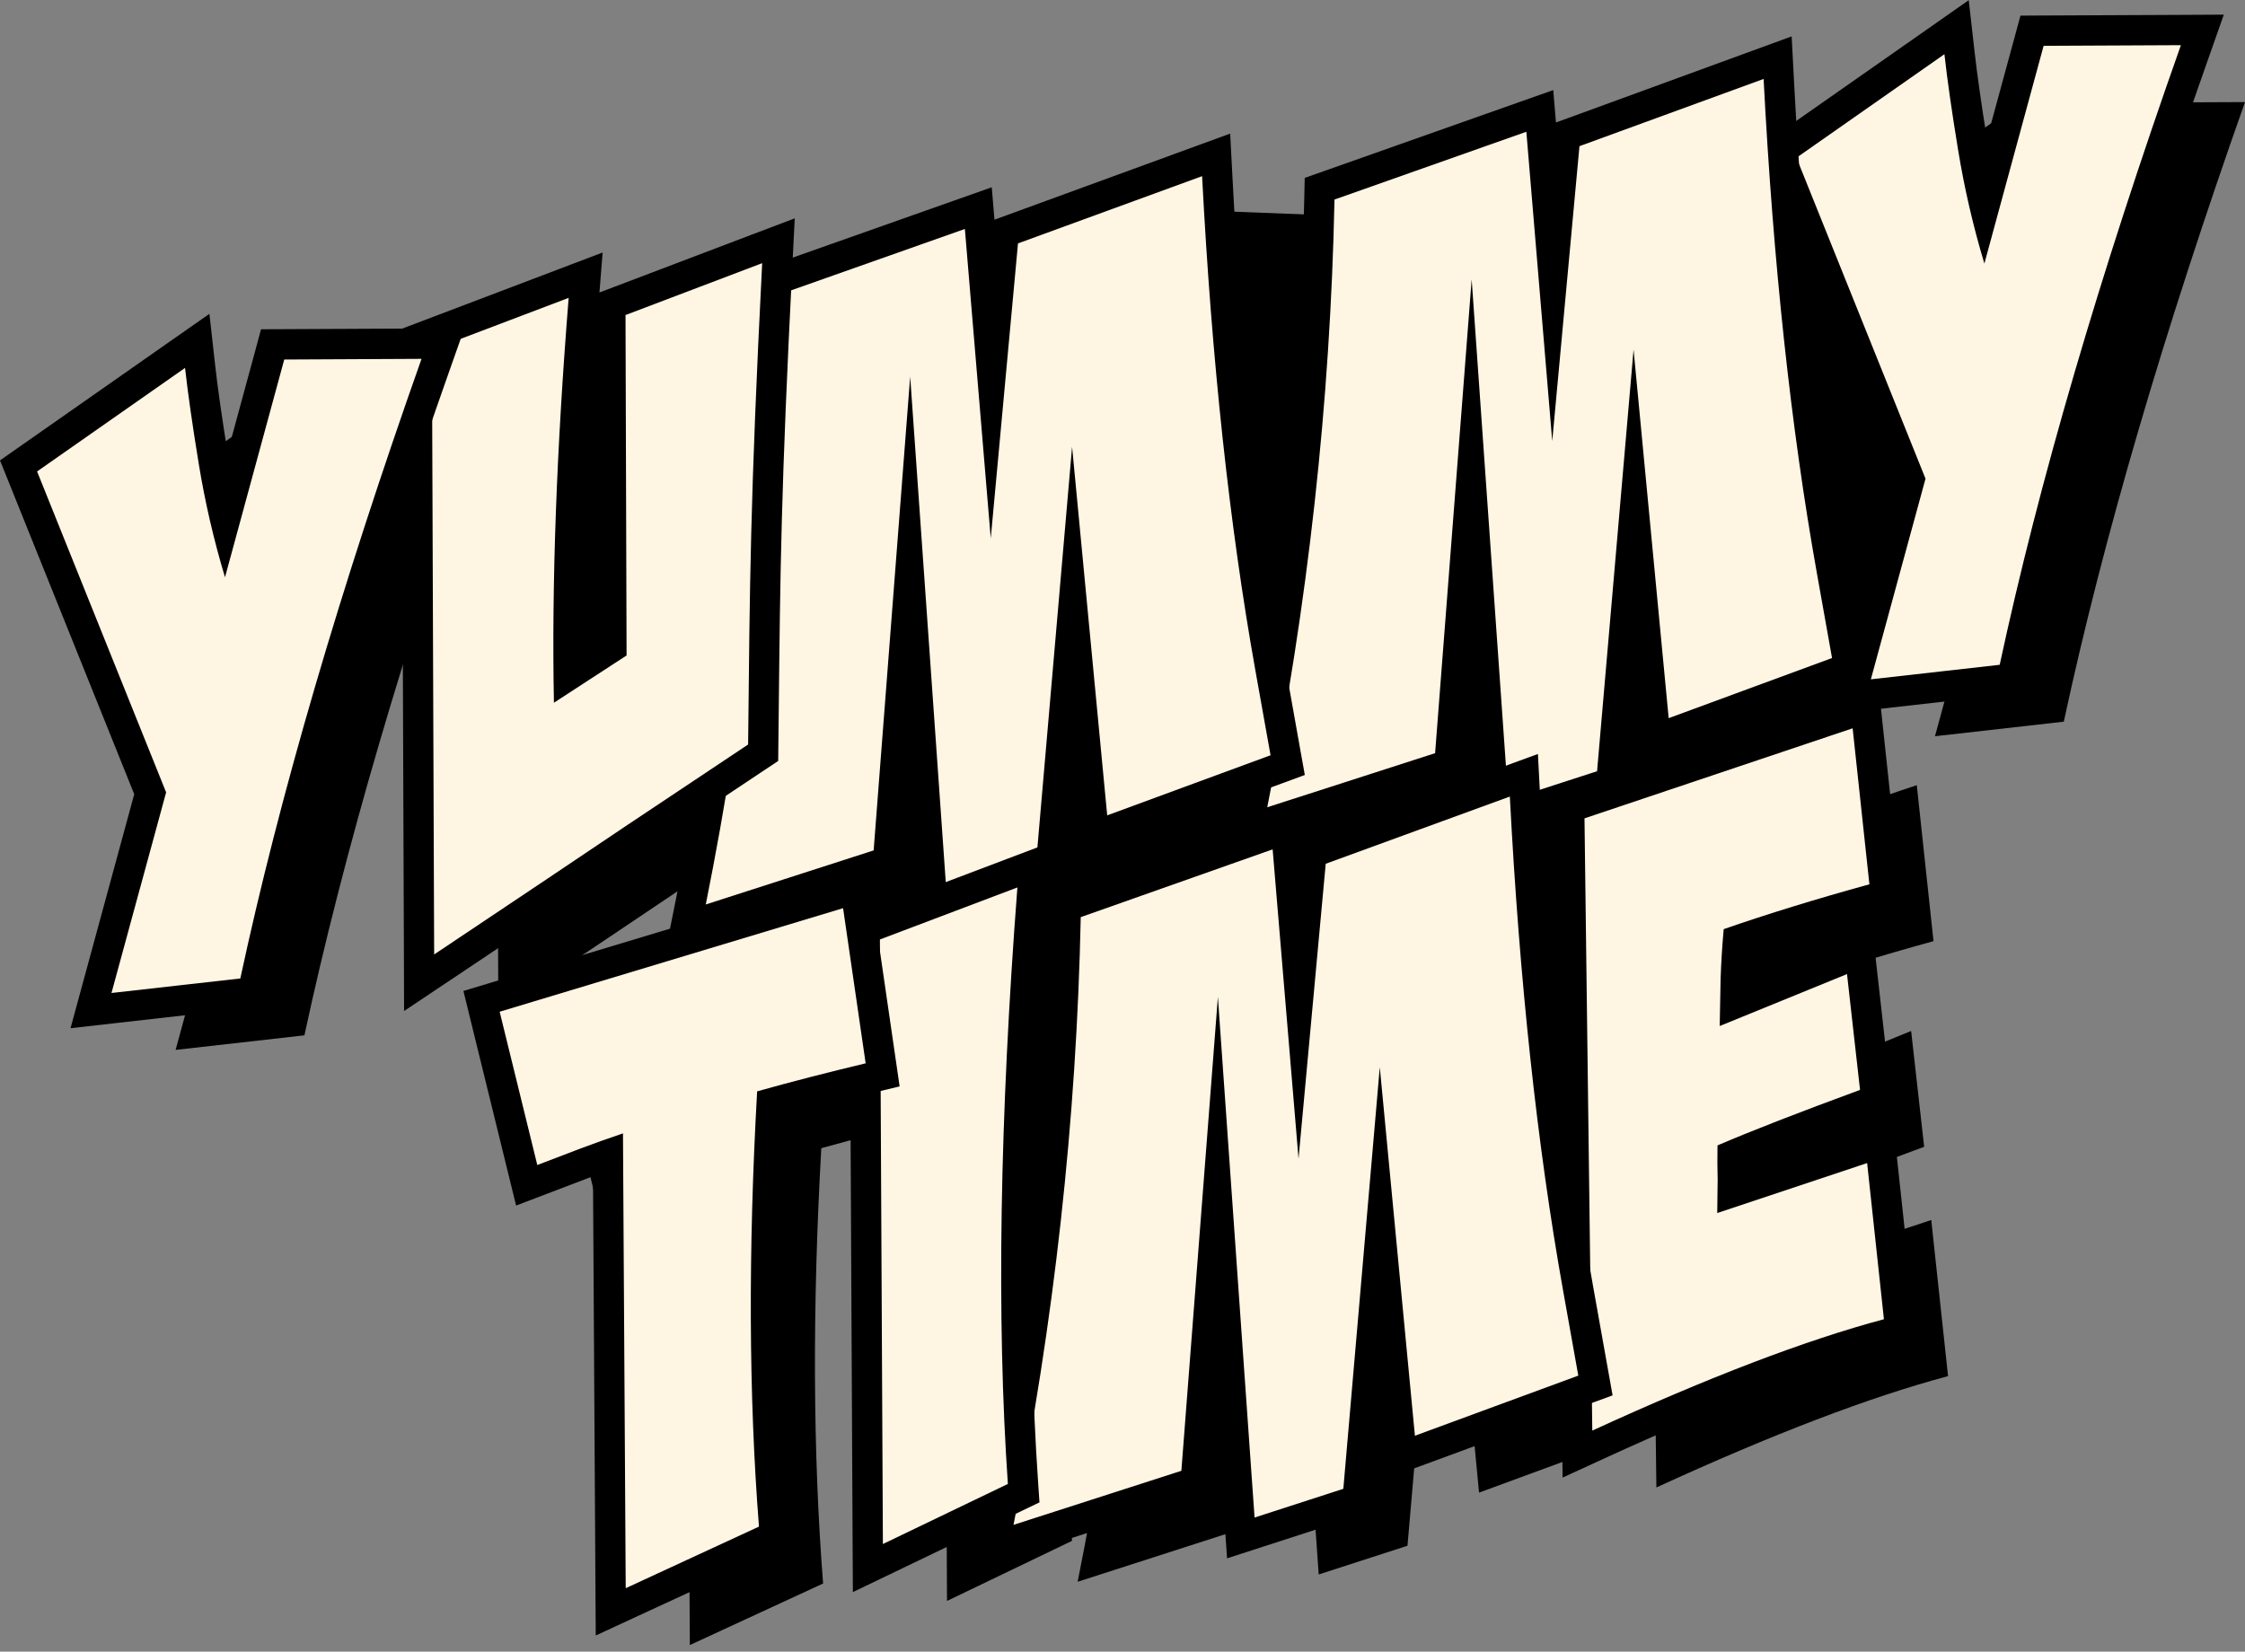
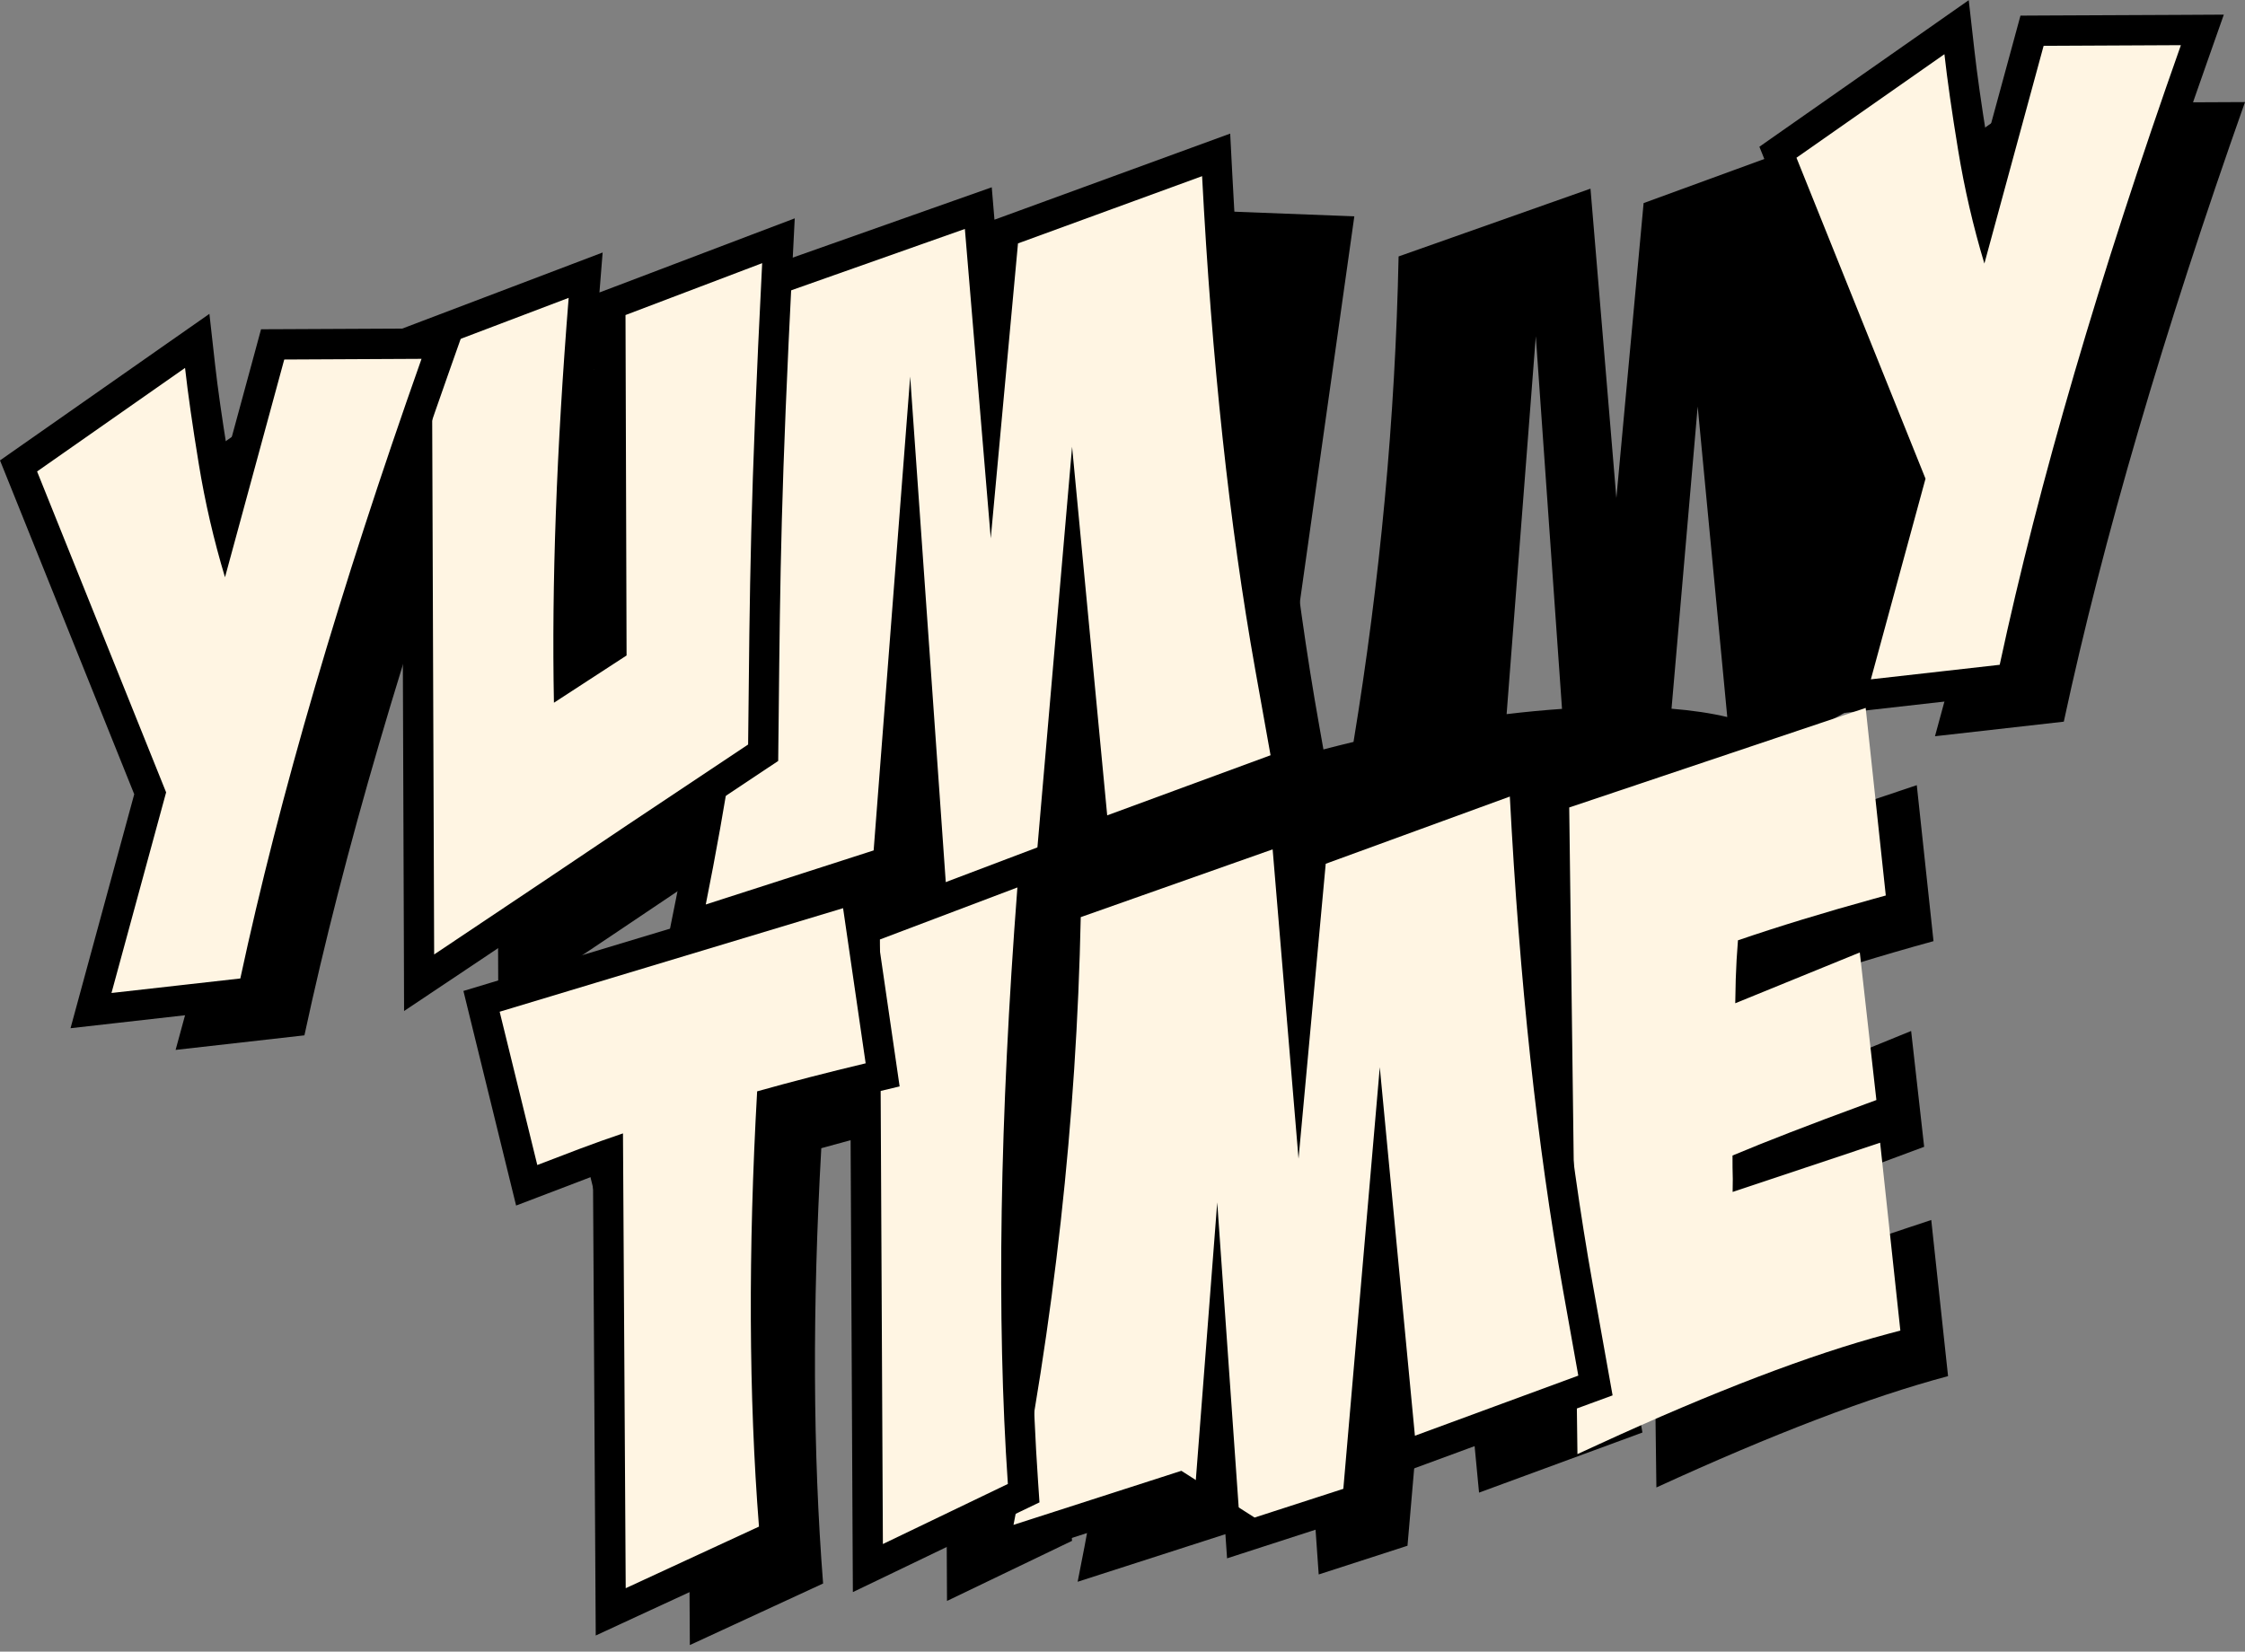
<svg xmlns="http://www.w3.org/2000/svg" width="212" height="156" viewBox="0 0 212 156" fill="none">
  <rect x="0" y="0" width="212" height="156" fill="#808080" stroke="none" />
  <path d="M112.576 19.843L127.892 20.432L121.546 65.386L112.576 19.843Z" fill="black" />
  <path d="M199.038 9.702L193.443 30.27C192.38 26.739 191.556 23.171 190.966 19.557C190.371 15.946 189.942 12.927 189.671 10.495L175.697 20.275L187.881 50.586L182.724 69.538L194.889 68.162C198.586 50.955 204.291 31.447 212 9.641L199.036 9.702H199.038Z" fill="black" />
  <path d="M32.896 39.328L27.301 59.896C26.238 56.364 25.414 52.797 24.824 49.183C24.231 45.574 23.798 42.552 23.526 40.121L9.557 49.901L21.742 80.211L16.583 99.164L28.748 97.788C32.446 80.582 38.15 61.072 45.86 39.266L32.896 39.328Z" fill="black" />
  <path d="M87.802 105.802L85.669 91.149L53.241 100.929L56.795 115.405L60.796 113.882C62.154 113.365 63.519 112.881 64.886 112.417L65.144 155.376L77.727 149.562C76.762 137.235 76.704 123.532 77.557 108.448C80.782 107.549 84.195 106.668 87.802 105.802Z" fill="black" />
  <path d="M128.676 114.812L126.954 94.216C128.168 93.998 129.398 93.763 130.641 93.502L128.676 114.812ZM107.294 47.572L109.98 75.771C108.075 76.561 106.292 77.377 104.644 78.206L107.294 47.57V47.572ZM147.504 66.954C145.822 67.07 144.075 67.234 142.273 67.45L145.029 31.76L147.504 66.954ZM160.316 38.392L163.11 67.724C161.57 67.359 159.806 67.096 157.846 66.938L160.316 38.392ZM168.828 93.129C172.979 91.687 177.563 90.275 182.585 88.892L181.006 74.159L166.136 79.153C168.974 76.73 170.376 74.362 169.897 72.3C169.73 71.581 169.331 70.935 168.746 70.352L178.584 64.865C178.112 62.205 178.105 62.175 177.621 59.46C175.174 45.781 173.5 30.236 172.594 12.828L155.209 19.182L152.637 47.04L150.193 17.819L132.072 24.221C131.756 39.514 130.326 54.798 127.815 70.073C126.855 70.302 125.912 70.541 124.974 70.785C124.849 70.066 124.722 69.362 124.594 68.64C122.15 54.963 120.476 39.417 119.573 22.013L102.184 28.363L99.616 56.218L97.17 27.004L79.054 33.405C78.837 43.921 78.08 54.433 76.824 64.941C76.953 55.421 77.184 46.971 78.031 30.23L65.125 35.131L65.228 67.284L58.368 71.749C58.147 60.58 58.61 47.833 59.76 33.509L46.851 38.412L47.057 95.523C55.219 90.069 61.312 85.989 65.342 83.267L75.222 76.685C74.486 81.39 73.648 86.099 72.705 90.803L88.555 85.696L92.006 40.945L95.081 84.61C93.03 86.659 92.072 88.641 92.48 90.398C92.653 91.136 93.065 91.799 93.679 92.391L89.147 94.108L89.428 151.21L101.233 145.534C100.259 131.391 100.412 114.689 101.688 95.438C103.564 95.721 105.679 95.883 107.988 95.924C107.399 113.764 105.339 131.586 101.764 149.398L117.614 144.292L121.067 99.539L124.528 148.709L132.912 145.995L136.354 106.172L139.669 140.979L155.099 135.303C154.62 132.641 154.142 129.952 153.657 127.236C151.575 115.59 150.061 102.578 149.093 88.231C151.461 87.347 153.676 86.419 155.718 85.468L156.416 140.492C167.392 135.453 176.573 131.946 183.959 129.976L182.372 115.226L168.218 119.946L168.258 116.792C168.227 115.72 168.222 114.645 168.243 113.557C171.481 112.172 175.967 110.421 181.702 108.316L180.472 97.376L168.452 102.28L168.54 97.806C168.587 96.285 168.684 94.727 168.83 93.132" fill="black" />
  <path d="M55.695 33.285C55.808 32.245 56.452 31.459 57.126 31.532C57.801 31.609 58.257 32.515 58.143 33.555C58.031 34.597 57.386 35.382 56.712 35.307C56.037 35.231 55.583 34.325 55.695 33.285Z" fill="black" />
  <path d="M180.323 45.301L167.893 14.383L184.762 2.567L185.032 4.962C185.307 7.389 185.741 10.417 186.318 13.954C186.615 15.773 186.978 17.595 187.398 19.401L191.888 2.903L207.971 2.827L207.293 4.75C199.638 26.4 193.895 46.029 190.226 63.092L190.011 64.099L174.732 65.825L180.319 45.302L180.323 45.301Z" fill="#FFF5E3" />
  <path d="M185.912 0.016L181.979 2.772L168.007 12.552L166.143 13.86L166.994 15.973L174.136 45.767L173.914 63.409L172.804 67.487L176.989 67.013L189.154 65.636L191.197 65.409L191.629 63.395C195.285 46.389 201.007 26.818 208.644 5.23L210 1.383L205.933 1.405L192.968 1.464L190.797 1.476L190.227 3.574L187.629 13.113C187.105 9.853 186.709 7.062 186.453 4.802L185.912 0.017V0.016ZM192.982 4.328L205.946 4.266C198.235 26.073 192.533 45.583 188.836 62.79L176.669 64.163L181.83 45.212L169.644 14.899L183.616 5.119C183.887 7.551 184.318 10.572 184.911 14.183C185.503 17.795 186.327 21.364 187.389 24.893L192.983 4.328H192.982Z" fill="black" />
-   <path d="M138.908 45.81L136.874 72.211L117.787 78.36L118.268 75.966C122.073 57.028 124.202 37.8 124.594 18.818L124.614 17.828L145.409 10.48L146.654 25.36L147.816 12.774L167.866 5.449L167.967 7.384C168.864 24.649 170.547 40.277 172.971 53.834L174.624 63.082L156.331 69.818L154.331 48.808L152.158 73.916L141.138 77.489L138.91 45.812L138.908 45.81Z" fill="#FFF5E3" />
-   <path d="M169.191 3.436L165.562 4.763L148.175 11.117L146.932 11.567L146.677 8.509L143.19 9.741L125.069 16.145L123.206 16.802L123.163 18.786C122.772 37.684 120.651 56.824 116.865 75.679L115.903 80.469L120.544 78.978L136.395 73.868L138.221 73.279L138.368 71.362L138.842 65.232L139.583 75.759L139.839 79.412L143.311 78.284L151.693 75.57L153.497 74.986L153.662 73.09L154.396 64.595L154.731 68.102L155.082 71.802L158.561 70.521L173.989 64.842L176.239 64.016L175.816 61.652L174.377 53.583C171.961 40.078 170.285 24.508 169.393 7.307L169.19 3.437L169.191 3.436ZM166.541 7.456C167.447 24.865 169.12 40.404 171.563 54.084C172.049 56.802 172.529 59.489 173.003 62.151L157.576 67.831L154.26 33.018L150.815 72.843L142.435 75.558L138.973 26.386L135.52 71.138L119.668 76.247C123.508 57.127 125.625 37.994 126.019 18.847L144.136 12.444L146.581 41.664L149.152 13.806L166.54 7.456H166.541Z" fill="black" />
  <path d="M85.885 54.993L83.851 81.393L64.767 87.539L65.246 85.146C69.05 66.199 71.179 46.97 71.568 28L71.592 27.009L92.387 19.658L93.632 34.539L94.793 21.954L114.844 14.63L114.945 16.565C115.844 33.826 117.529 49.458 119.949 63.018L121.602 72.269L103.308 78.999L101.311 57.993L99.136 83.099L88.116 86.671L85.888 54.994L85.885 54.993Z" fill="#FFF5E3" />
  <path d="M116.17 12.618L112.538 13.945L95.15 20.298L93.909 20.749L93.653 17.689L90.163 18.922L72.044 25.326L70.18 25.984L70.14 27.968C69.748 46.86 67.63 65.999 63.843 84.86L62.881 89.651L67.519 88.158L83.371 83.05L85.196 82.459L85.345 80.544L85.818 74.414L86.558 84.939L86.815 88.593L90.289 87.465L98.668 84.751L100.473 84.167L100.638 82.275L101.372 73.778L101.706 77.284L102.059 80.984L105.537 79.703L120.964 74.026L123.216 73.198L122.792 70.831L121.352 62.761C118.942 49.26 117.264 33.69 116.37 16.491L116.169 12.619L116.17 12.618ZM113.516 16.638C114.423 34.044 116.096 49.586 118.538 63.266C119.024 65.98 119.505 68.668 119.981 71.334L104.555 77.011L101.239 42.199L97.794 82.024L89.41 84.738L85.95 35.566L82.5 80.322L66.647 85.429C70.484 66.308 72.601 47.176 72.998 28.027L91.115 21.625L93.559 50.846L96.131 22.989L113.516 16.638Z" fill="black" />
  <path d="M39.36 32.045L55.304 25.991L55.124 28.247C54.072 41.364 53.594 53.296 53.699 63.762L57.737 61.134L57.633 28.768L73.51 22.738L73.399 24.927C72.33 46.138 72.241 54.24 72.103 67.665L72.066 71.098L60.073 79.088C56.054 81.801 49.953 85.886 41.792 91.342L39.58 92.819L39.36 32.046V32.045Z" fill="#FFF5E3" />
  <path d="M55.113 61.134C55.109 52.542 55.477 43.019 56.217 32.707L56.304 60.358L55.112 61.134H55.113ZM75.05 20.624L70.962 22.173L58.053 27.077L56.606 27.624L56.909 23.848L52.687 25.453L39.778 30.354L37.928 31.058L37.934 33.041L38.142 90.157L38.158 95.489L42.584 92.533C51.233 86.753 57.045 82.86 60.877 80.273L72.227 72.711L73.487 71.872L73.502 70.355L73.533 67.682C73.677 53.822 73.755 46.185 74.828 25L75.049 20.627L75.05 20.624ZM71.973 24.856C70.832 47.442 70.809 54.937 70.646 70.321L59.281 77.895C55.255 80.613 49.158 84.694 40.998 90.149L40.789 33.034L53.7 28.133C52.551 42.459 52.087 55.206 52.309 66.373L59.169 61.91L59.068 29.756L71.973 24.856Z" fill="black" />
  <path d="M14.181 74.927L1.75 44.007L18.624 32.193L18.891 34.589C19.161 36.983 19.592 40.009 20.178 43.581C20.473 45.401 20.835 47.221 21.258 49.029L25.746 32.531L41.83 32.452L41.151 34.375C33.496 56.023 27.754 75.651 24.089 92.719L23.871 93.724L8.592 95.451L14.179 74.927H14.181Z" fill="#FFF5E3" />
  <path d="M19.776 29.642L15.835 32.398L1.865 42.179L0 43.486L0.852 45.6L12.676 75.014L7.77 93.035L6.66 97.115L10.846 96.641L23.01 95.265L25.054 95.037L25.485 93.021C29.139 76.017 34.863 56.446 42.498 34.852L43.856 31.008L39.789 31.028L26.827 31.09L24.651 31.099L24.083 33.2L21.49 42.737C20.959 39.463 20.561 36.667 20.31 34.43L19.775 29.642H19.776ZM26.841 33.957L39.806 33.893C32.093 55.7 26.389 75.208 22.694 92.417L10.527 93.788L15.687 74.838L3.502 44.529L17.474 34.75C17.747 37.18 18.177 40.199 18.77 43.813C19.359 47.427 20.185 50.994 21.247 54.523L26.842 33.958L26.841 33.957Z" fill="black" />
  <path d="M148.184 76.267L176.179 66.862L178.079 84.579L176.908 84.903C172.273 86.181 167.975 87.495 164.119 88.812C164.018 90.057 163.946 91.29 163.91 92.479L163.863 94.758L175.624 89.961L177.191 103.898L176.136 104.287C170.915 106.206 166.708 107.835 163.605 109.14C163.601 109.878 163.608 110.629 163.631 111.379L163.616 112.579L177.545 107.93L179.454 125.67L178.27 125.987C170.998 127.925 161.807 131.435 150.956 136.424L148.961 137.341L148.185 76.267H148.184Z" fill="#FFF5E3" />
-   <path d="M177.411 64.935L174.041 66.068L148.715 74.573L146.742 75.239L146.766 77.33L147.503 135.155L147.56 139.558L151.552 137.725C162.328 132.777 171.439 129.293 178.635 127.37L181.006 126.738L180.741 124.294L179.156 109.543L178.773 106.009L175.413 107.131L165.041 110.591C165.037 110.427 165.035 110.262 165.037 110.095C168.018 108.865 171.903 107.371 176.629 105.634L178.735 104.859L178.483 102.621L177.254 91.681L176.83 87.92L173.335 89.346L165.334 92.612L165.337 92.49C165.364 91.642 165.41 90.761 165.469 89.864C169.076 88.656 173.04 87.454 177.284 86.281L179.626 85.637L179.368 83.216L177.788 68.481L177.409 64.937L177.411 64.935ZM174.949 68.787L176.531 83.522C171.508 84.906 166.926 86.318 162.773 87.758C162.629 89.353 162.532 90.909 162.481 92.433L162.396 96.908L174.417 92.002L175.647 102.942C169.911 105.05 165.426 106.795 162.188 108.184C162.167 109.265 162.172 110.347 162.202 111.418L162.163 114.572L176.317 109.851L177.903 124.602C170.516 126.574 161.337 130.08 150.363 135.121L149.627 77.293L174.949 68.787Z" fill="black" />
  <path d="M114.944 113.585L112.908 139.986L93.824 146.136L94.308 143.742C98.108 124.791 100.236 105.562 100.631 86.594L100.651 85.602L121.446 78.256L122.693 93.13L123.853 80.547L143.903 73.223L144.004 75.16C144.903 92.424 146.588 108.05 149.008 121.607L150.661 130.861L132.368 137.591L130.369 116.587L128.199 141.692L117.175 145.26L114.947 113.586L114.944 113.585Z" fill="#FFF5E3" />
-   <path d="M145.229 71.214L141.598 72.541L124.214 78.891L122.971 79.343L122.716 76.286L119.225 77.518L101.108 83.92L99.242 84.581L99.198 86.564C98.81 105.456 96.692 124.597 92.906 143.456L91.942 148.247L96.58 146.752L112.432 141.646L114.259 141.057L114.407 139.137L114.88 133.002L115.621 143.533L115.875 147.186L119.353 146.059L127.732 143.346L129.535 142.762L129.701 140.866L130.435 132.378L130.771 135.876L131.122 139.575L134.601 138.299L150.028 132.619L152.28 131.793L151.857 129.426L151.738 128.76L150.415 121.356C148.002 107.854 146.328 92.285 145.432 75.083L145.23 71.214H145.229ZM142.577 75.233C143.484 92.638 145.156 108.181 147.6 121.861C148.085 124.579 148.566 127.267 149.042 129.928L133.613 135.605L130.296 100.797L126.854 140.62L118.471 143.333L115.008 94.162L111.559 138.918L95.707 144.024C99.544 124.904 101.661 105.773 102.057 86.624L120.178 80.222L122.623 109.442L125.191 81.583L142.577 75.234V75.233Z" fill="black" />
+   <path d="M145.229 71.214L141.598 72.541L124.214 78.891L122.971 79.343L122.716 76.286L119.225 77.518L101.108 83.92L99.242 84.581L99.198 86.564C98.81 105.456 96.692 124.597 92.906 143.456L91.942 148.247L96.58 146.752L112.432 141.646L114.259 141.057L114.407 139.137L114.88 133.002L115.621 143.533L115.875 147.186L119.353 146.059L127.732 143.346L129.535 142.762L129.701 140.866L130.435 132.378L130.771 135.876L131.122 139.575L134.601 138.299L150.028 132.619L152.28 131.793L151.857 129.426L151.738 128.76L150.415 121.356C148.002 107.854 146.328 92.285 145.432 75.083L145.23 71.214H145.229ZM142.577 75.233C143.484 92.638 145.156 108.181 147.6 121.861C148.085 124.579 148.566 127.267 149.042 129.928L133.613 135.605L130.296 100.797L126.854 140.62L118.471 143.333L111.559 138.918L95.707 144.024C99.544 124.904 101.661 105.773 102.057 86.624L120.178 80.222L122.623 109.442L125.191 81.583L142.577 75.234V75.233Z" fill="black" />
  <path d="M81.656 87.746L97.674 81.681L97.501 83.928C95.837 105.661 95.535 124.548 96.601 140.058L96.671 141.03L81.958 148.106L81.658 87.746H81.656Z" fill="#FFF5E3" />
  <path d="M99.268 79.545L95.066 81.135L82.081 86.053L80.222 86.756L80.231 88.748L80.514 145.846L80.538 150.374L84.61 148.417L96.412 142.74L98.16 141.9L98.028 139.959C96.965 124.517 97.268 105.703 98.924 84.037L99.267 79.545H99.268ZM96.075 83.817C94.397 105.73 94.1 124.505 95.175 140.159L83.373 145.834L83.092 88.734L96.076 83.819L96.075 83.817Z" fill="black" />
  <path d="M57.413 109.055C56.679 109.318 55.953 109.584 55.244 109.851L49.74 111.949L45.476 94.576L80.788 83.927L83.35 101.521L82.081 101.824C78.865 102.592 75.774 103.386 72.871 104.183C72.086 118.743 72.163 132.16 73.096 144.076L73.176 145.073L57.676 152.239L57.414 109.054L57.413 109.055Z" fill="#FFF5E3" />
  <path d="M81.963 82.076L78.788 83.032L46.364 92.811L43.762 93.596L44.41 96.241L47.964 110.719L48.737 113.865L51.756 112.714L55.755 111.187C55.837 111.159 55.919 111.128 55.997 111.098L56.23 150.023L56.257 154.474L60.284 152.61L72.869 146.796L74.678 145.962L74.521 143.967C73.614 132.394 73.519 119.393 74.243 105.295C76.834 104.596 79.572 103.9 82.412 103.219L84.953 102.612L84.576 100.017L82.443 85.364L81.965 82.078L81.963 82.076ZM79.614 85.778L81.746 100.431C78.138 101.292 74.723 102.174 71.498 103.078C70.648 118.159 70.704 131.863 71.671 144.188L59.087 150.006L58.829 107.049C57.462 107.511 56.095 107.995 54.739 108.508L50.738 110.036L47.184 95.558L79.612 85.779L79.614 85.778Z" fill="black" />
</svg>